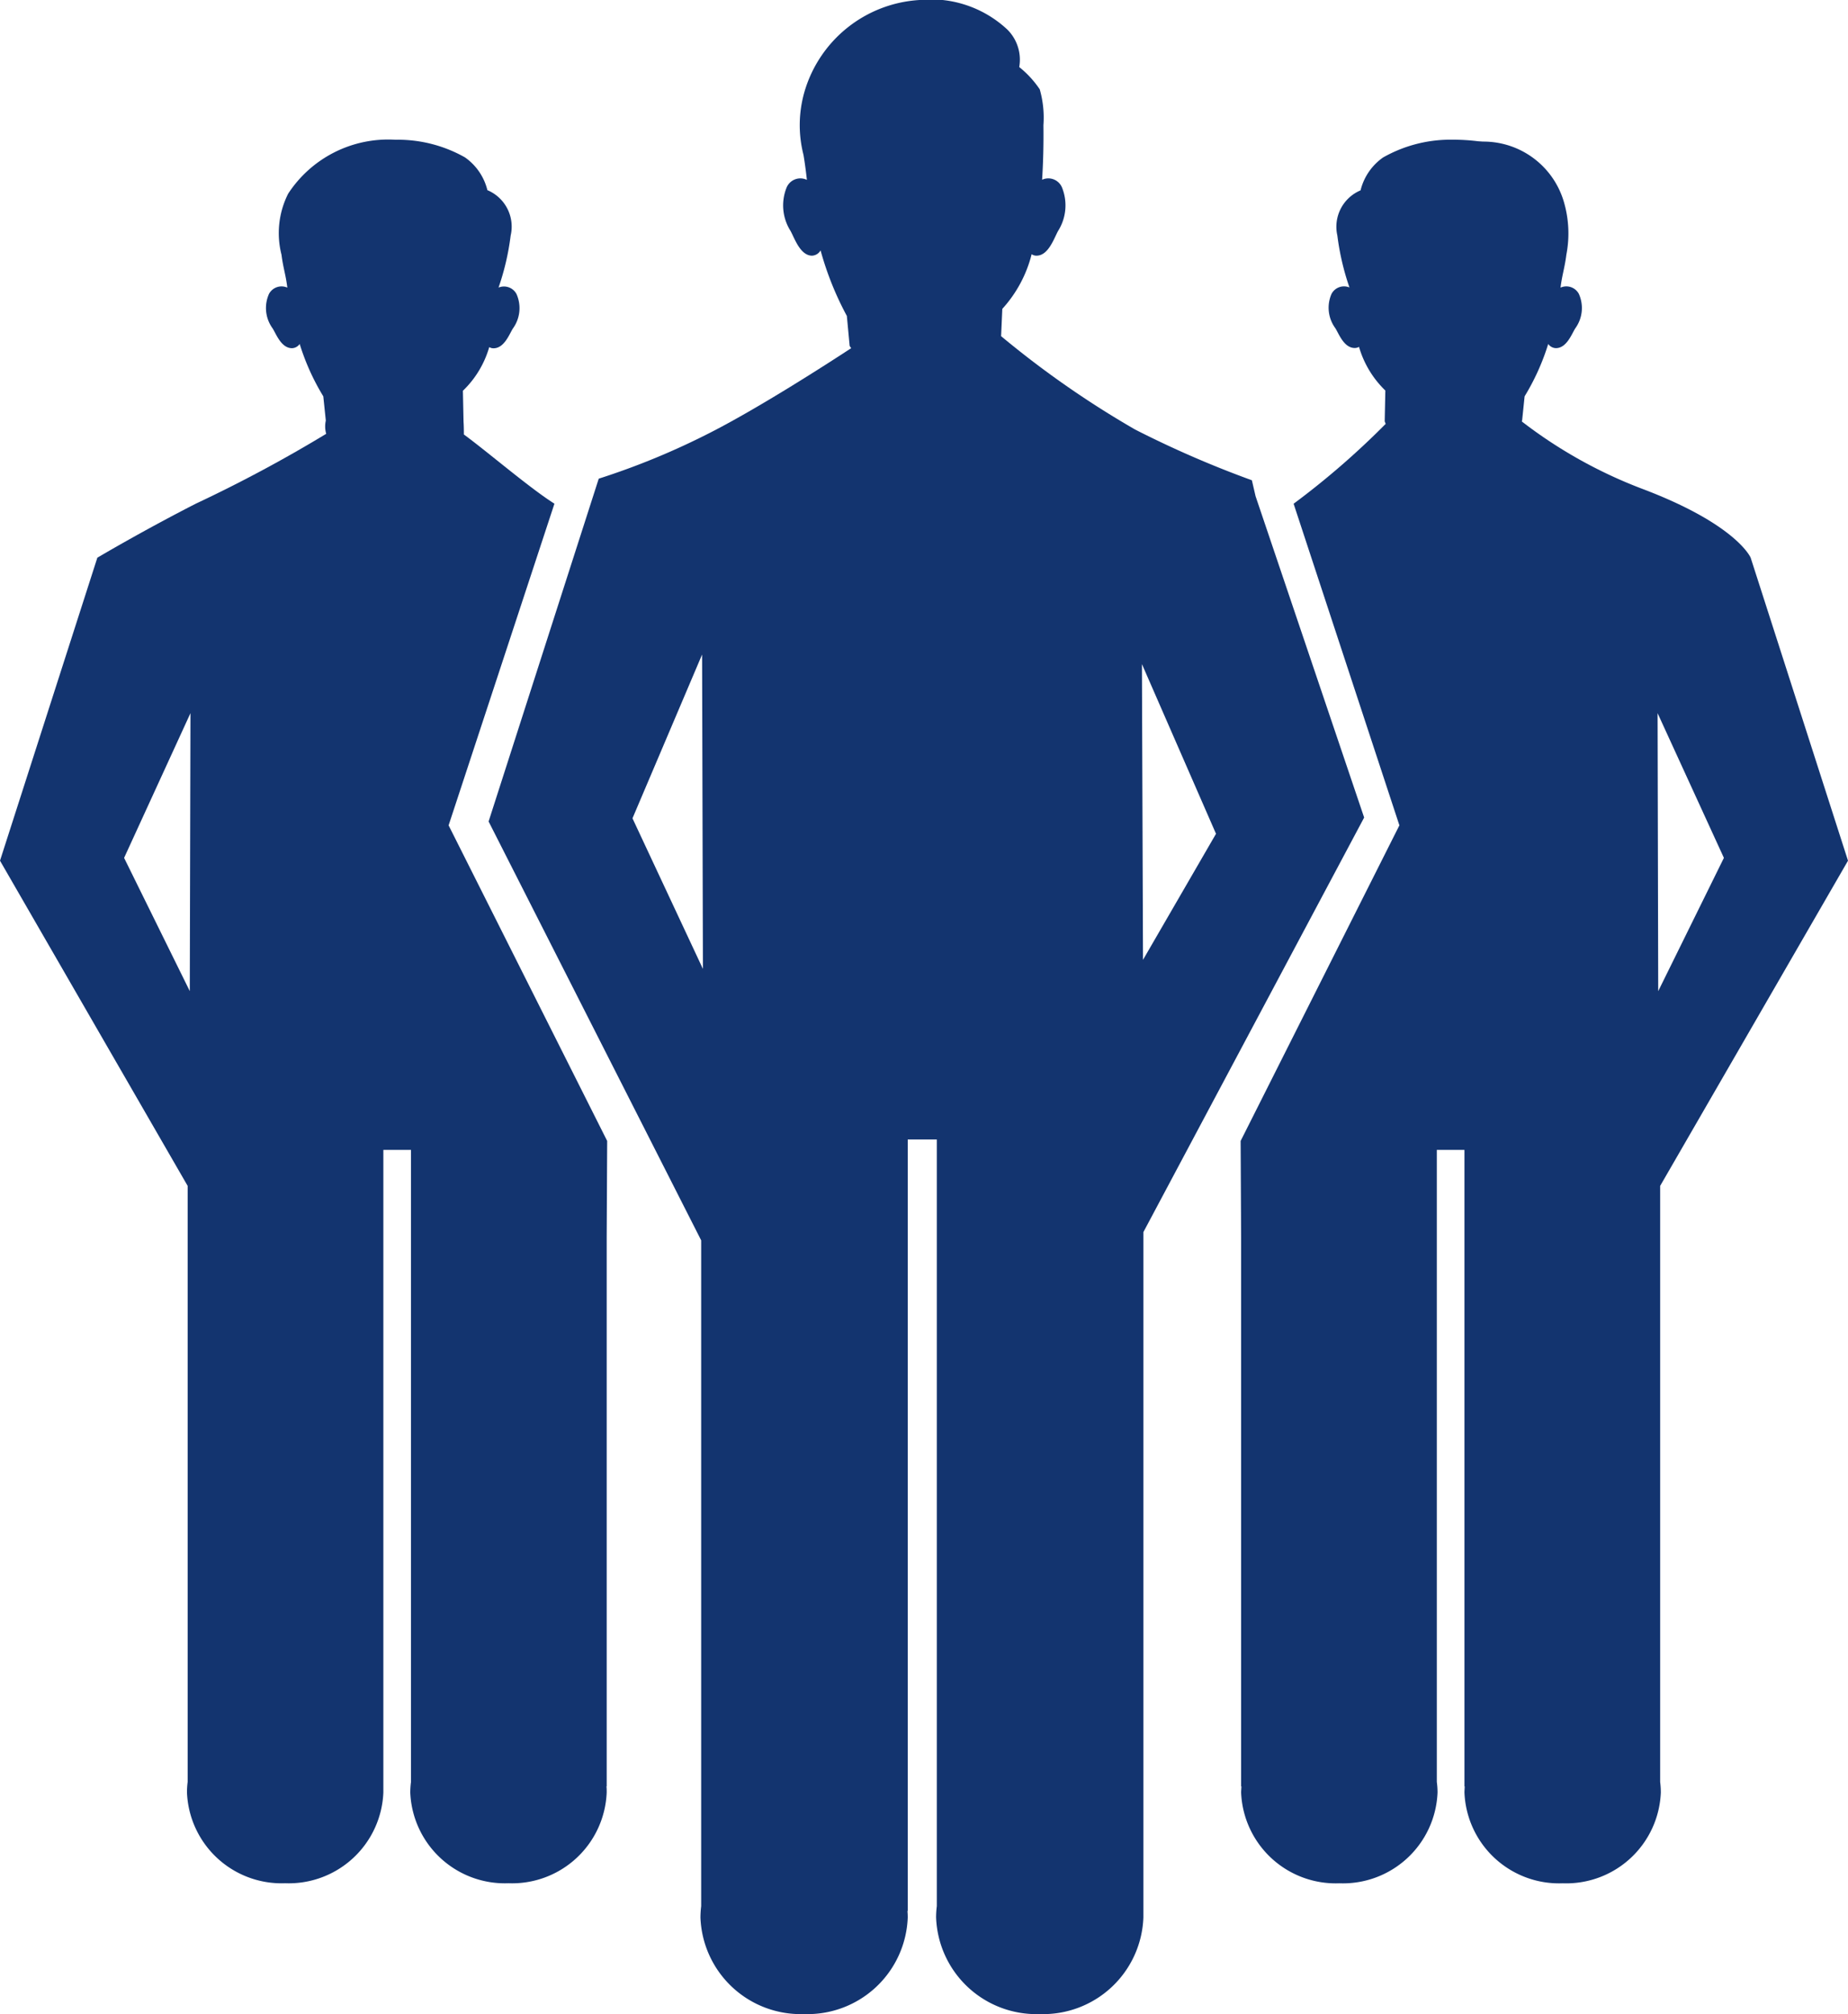
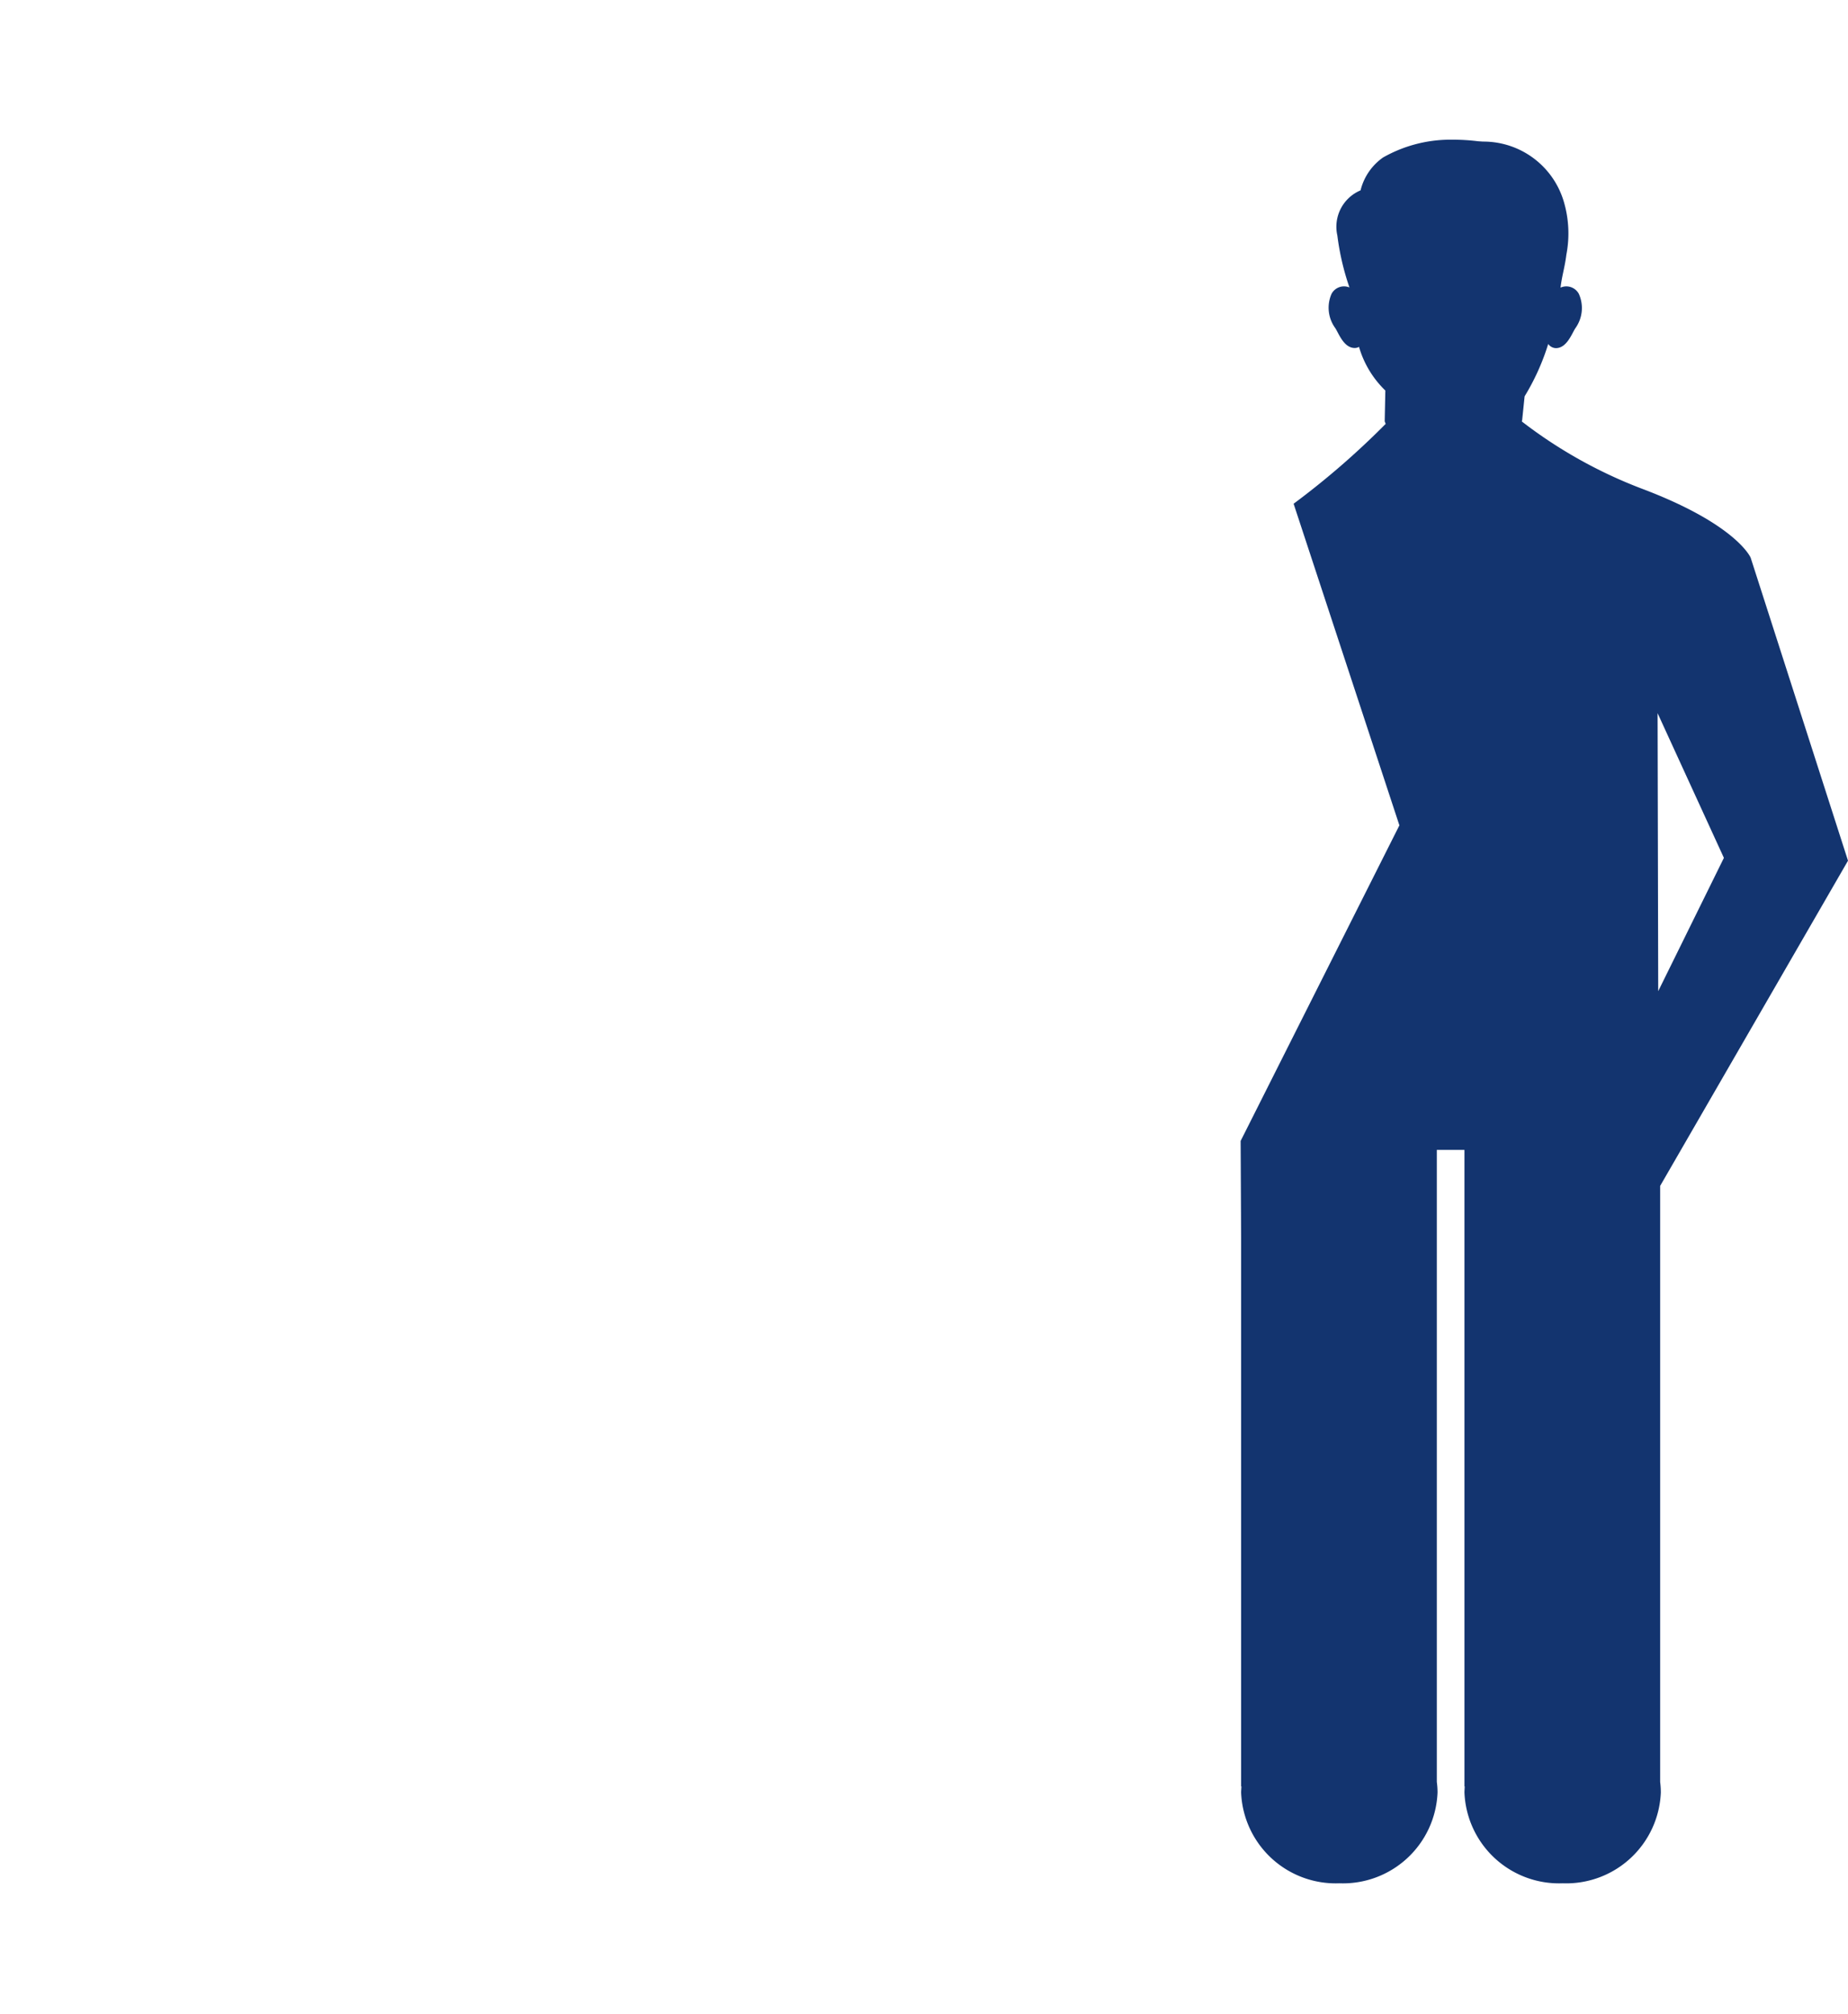
<svg xmlns="http://www.w3.org/2000/svg" width="38.121" height="41.538" viewBox="0 0 38.121 41.538">
  <g id="picto-accompagnement" transform="translate(0 41.538)">
-     <path id="Tracé_254" data-name="Tracé 254" d="M0,0C-.044-.192-.076-.328-.076-.328A21.308,21.308,0,0,1-2.484-1.374,19.658,19.658,0,0,1-5.249-3.3l.025-.563A2.621,2.621,0,0,0-4.619-4.99a.176.176,0,0,0,.1.03c.248,0,.363-.363.446-.511a.988.988,0,0,0,.082-.891.306.306,0,0,0-.412-.164c.022-.349.032-.724.027-1.126a2.124,2.124,0,0,0-.076-.739,2.05,2.05,0,0,0-.423-.459.877.877,0,0,0-.244-.772,2.309,2.309,0,0,0-1.828-.61A2.635,2.635,0,0,0-9.3-8.358a2.479,2.479,0,0,0-.026,1.317s.033.179.071.518a.308.308,0,0,0-.42.161.984.984,0,0,0,.082.891c.082.148.2.511.445.511a.214.214,0,0,0,.175-.109,6.419,6.419,0,0,0,.542,1.352l.058.619.031.046c-.511.335-1.878,1.214-2.878,1.727a15.246,15.246,0,0,1-2.329.964l-2.272,7.07,4.385,8.639V29.079a2.014,2.014,0,0,0-.015.234,2.069,2.069,0,0,0,2.138,1.992,2.069,2.069,0,0,0,2.138-1.992q0-.069-.006-.135h.006V13.268h.6V29.079a1.815,1.815,0,0,0-.015.234,2.069,2.069,0,0,0,2.138,1.992,2.069,2.069,0,0,0,2.138-1.992c0-.046,0-.091,0-.135h0v-14L2.24,6.628ZM-12.853,6.644l1.436-3.378L-11.4,9.75ZM-2.322,9.563l-.022-6.1,1.528,3.5Z" transform="translate(25.9 -31.305)" fill="#13346f" />
-     <path id="Tracé_255" data-name="Tracé 255" d="M0,0,2.183-6.634C1.68-6.95.8-7.706.315-8.061c0-.181-.007-.264-.007-.264L.295-8.963a2.027,2.027,0,0,0,.543-.9.169.169,0,0,0,.088.024c.222,0,.326-.29.4-.408a.714.714,0,0,0,.074-.712.293.293,0,0,0-.37-.132,5.239,5.239,0,0,0,.25-1.073A.815.815,0,0,0,.8-13.1a1.163,1.163,0,0,0-.464-.677A2.815,2.815,0,0,0-1.1-14.14a2.464,2.464,0,0,0-2.21,1.113,1.806,1.806,0,0,0-.137,1.259c.034.272.087.407.12.678a.294.294,0,0,0-.378.129.711.711,0,0,0,.075.712c.074.118.178.408.4.408a.2.2,0,0,0,.158-.087,4.783,4.783,0,0,0,.487,1.08l.052.5a.556.556,0,0,0,.008.273,28.9,28.9,0,0,1-2.69,1.441C-6.32-6.07-7.246-5.52-7.246-5.52L-9.254.729l3.871,6.707,0,1.211v11.08a1.764,1.764,0,0,0-.014.219,1.953,1.953,0,0,0,2.025,1.872,1.953,1.953,0,0,0,2.026-1.872c0-.042,0-.084,0-.126h0V6.693h.57V19.727a1.764,1.764,0,0,0-.015.219,1.953,1.953,0,0,0,2.026,1.872,1.953,1.953,0,0,0,2.026-1.872c0-.042,0-.084-.005-.126h.005V8.491l.01-1.982ZM-5.339,3.419-6.694.671l1.369-2.985Z" transform="translate(9.254 -24.516)" fill="#13346f" />
    <path id="Tracé_256" data-name="Tracé 256" d="M0,0,0-1.211,3.875-7.918,1.867-14.167s-.285-.686-2.251-1.426a9.687,9.687,0,0,1-2.47-1.384L-2.847-17l.051-.495a4.783,4.783,0,0,0,.487-1.08.2.2,0,0,0,.158.086c.222,0,.325-.289.4-.408a.712.712,0,0,0,.074-.711.293.293,0,0,0-.378-.129c.034-.271.086-.406.12-.678a2.307,2.307,0,0,0-.046-1.073,1.729,1.729,0,0,0-1.671-1.261l-.106-.007a4.158,4.158,0,0,0-.524-.032,2.815,2.815,0,0,0-1.434.367,1.167,1.167,0,0,0-.464.678.814.814,0,0,0-.479.93,5.306,5.306,0,0,0,.25,1.073.291.291,0,0,0-.37.132A.712.712,0,0,0-6.7-18.9c.074.119.178.408.4.408a.178.178,0,0,0,.088-.023,2.039,2.039,0,0,0,.543.9l-.013.637s.007.019.02.051A16.583,16.583,0,0,1-7.561-15.28l2.182,6.633L-8.654-2.138l.01,1.982V11.173h.006c0,.042-.006.084-.006.127a1.953,1.953,0,0,0,2.026,1.872A1.953,1.953,0,0,0-4.592,11.3a1.59,1.59,0,0,0-.015-.219V-1.954h.57V11.173h.005c0,.042-.005.084-.005.127a1.953,1.953,0,0,0,2.026,1.872A1.953,1.953,0,0,0,.014,11.3,1.764,1.764,0,0,0,0,11.081ZM-3.662-22.745h0M-.053-10.961,1.315-7.976-.04-5.227Z" transform="translate(34.246 -15.869)" fill="#13346f" />
-     <path id="Tracé_257" data-name="Tracé 257" d="M0,0H38.121V-41.538H0Z" fill="none" />
  </g>
</svg>